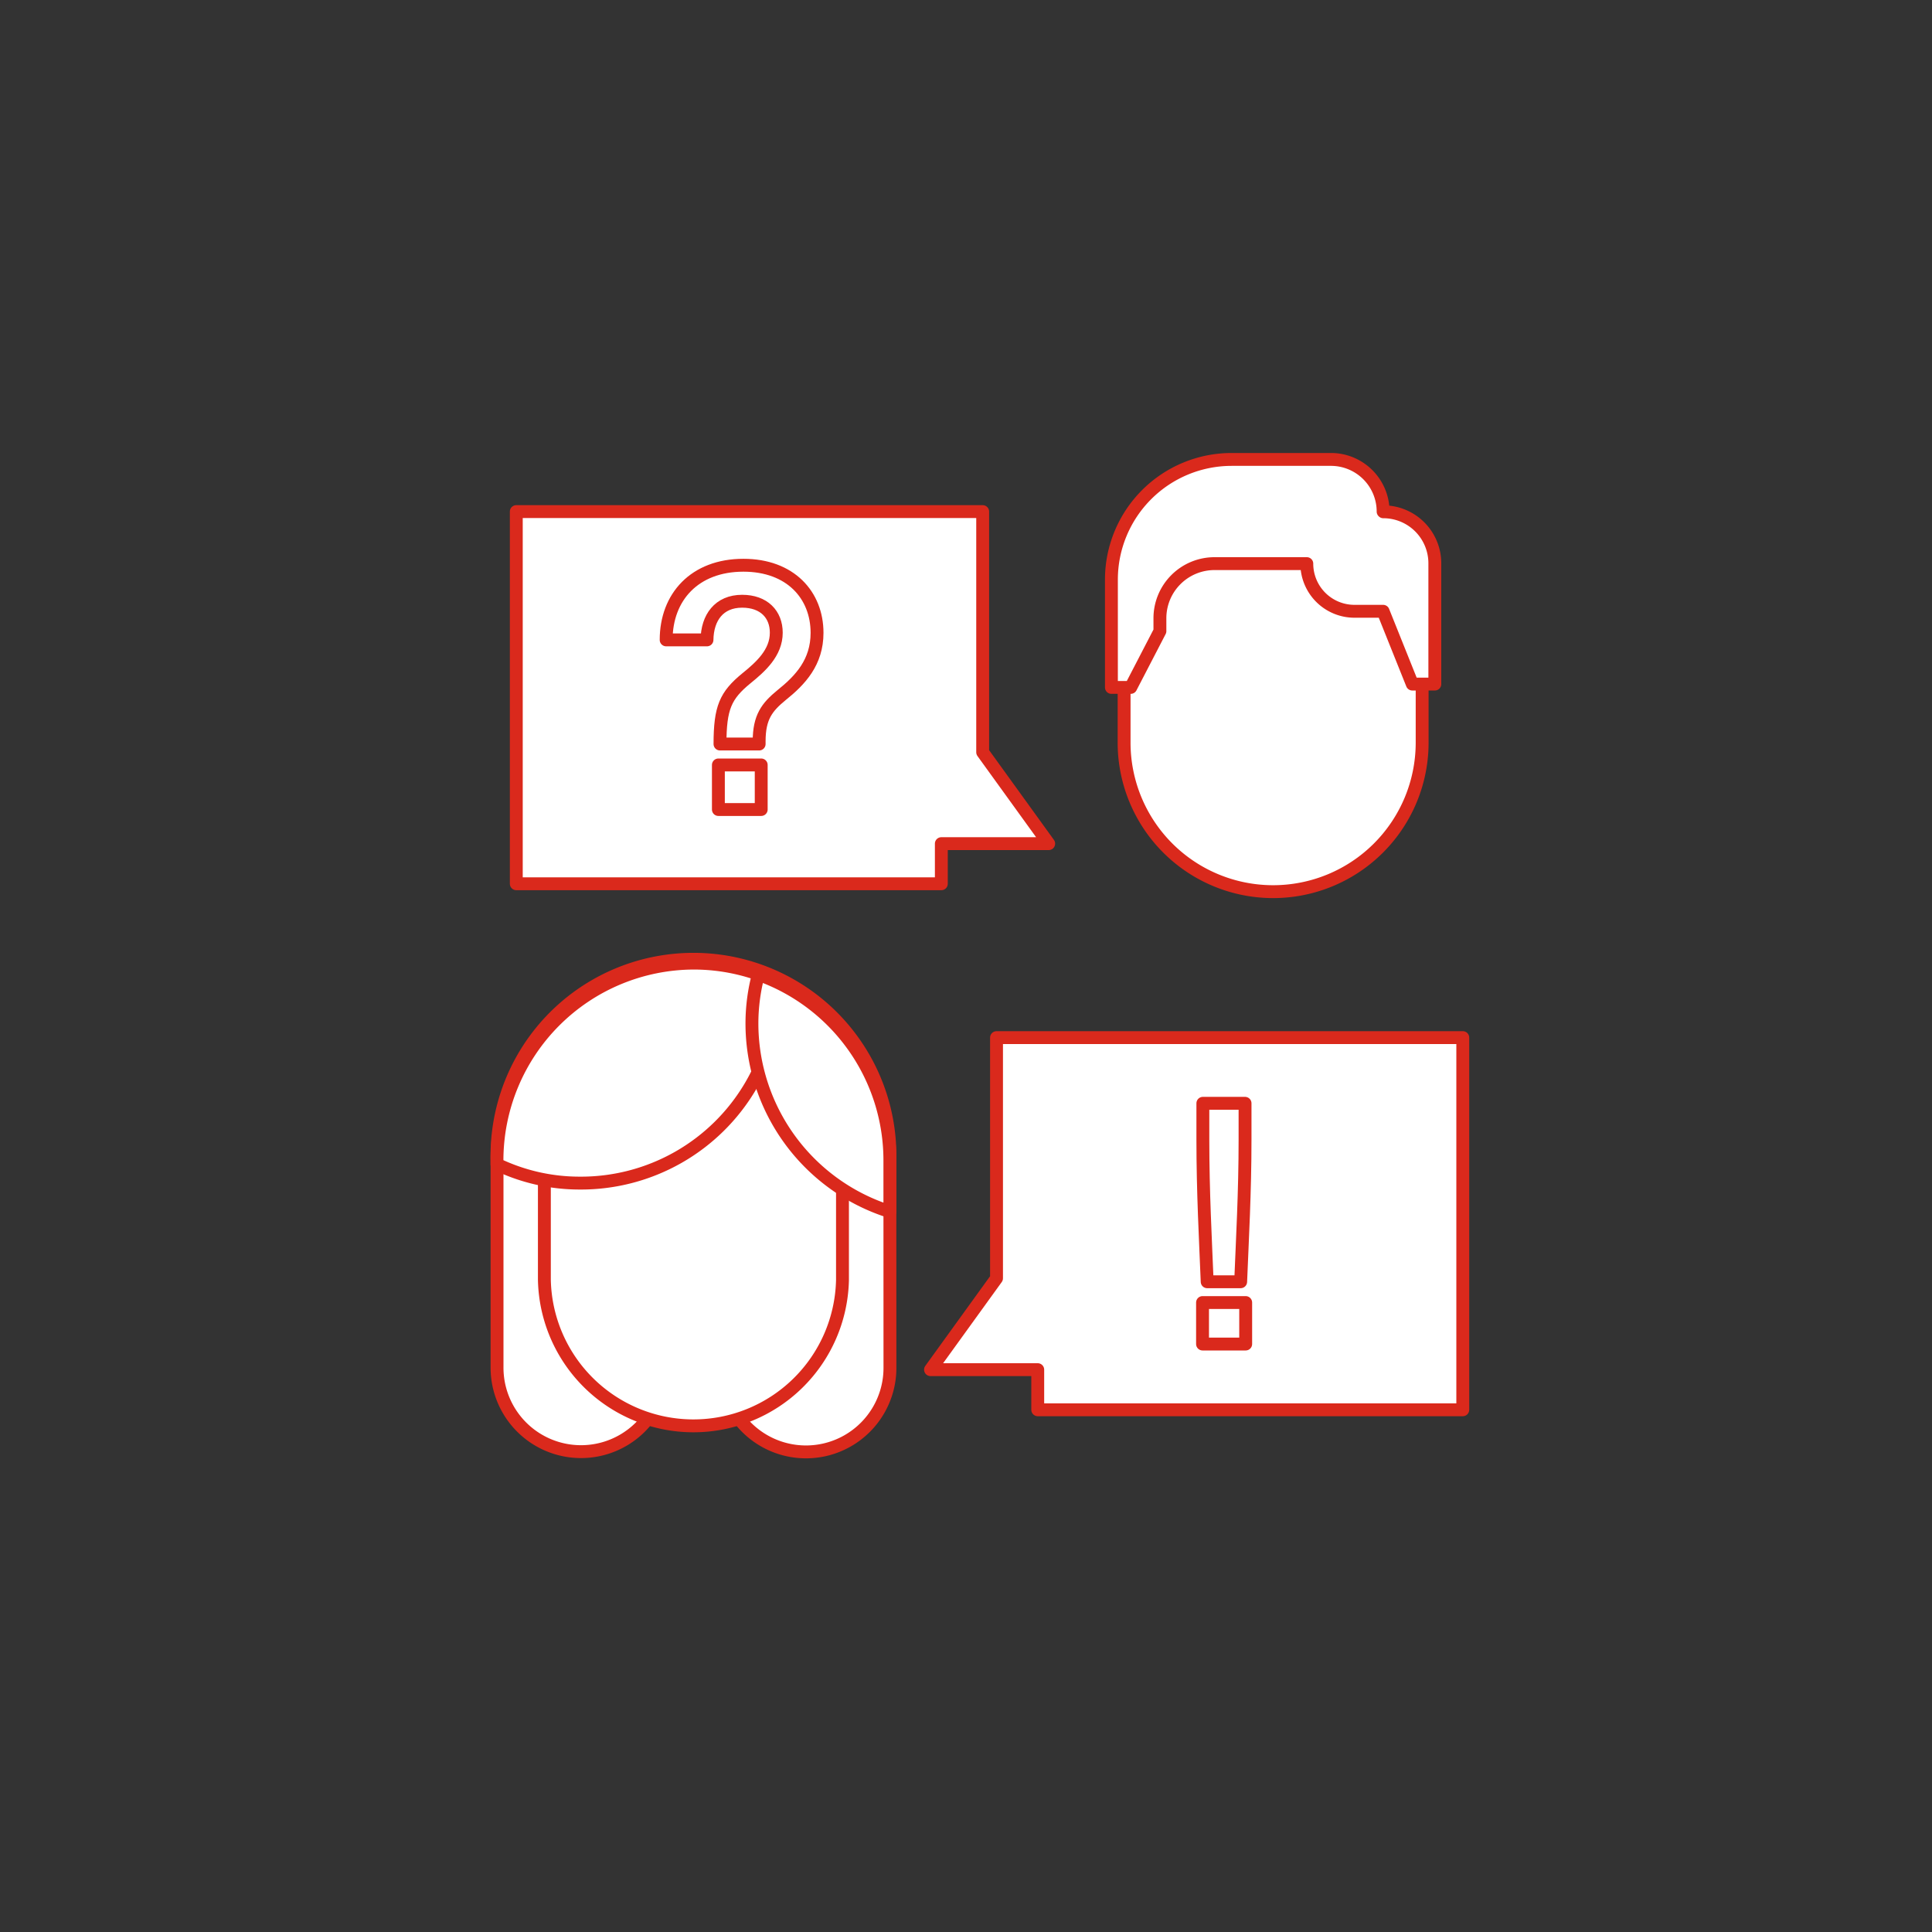
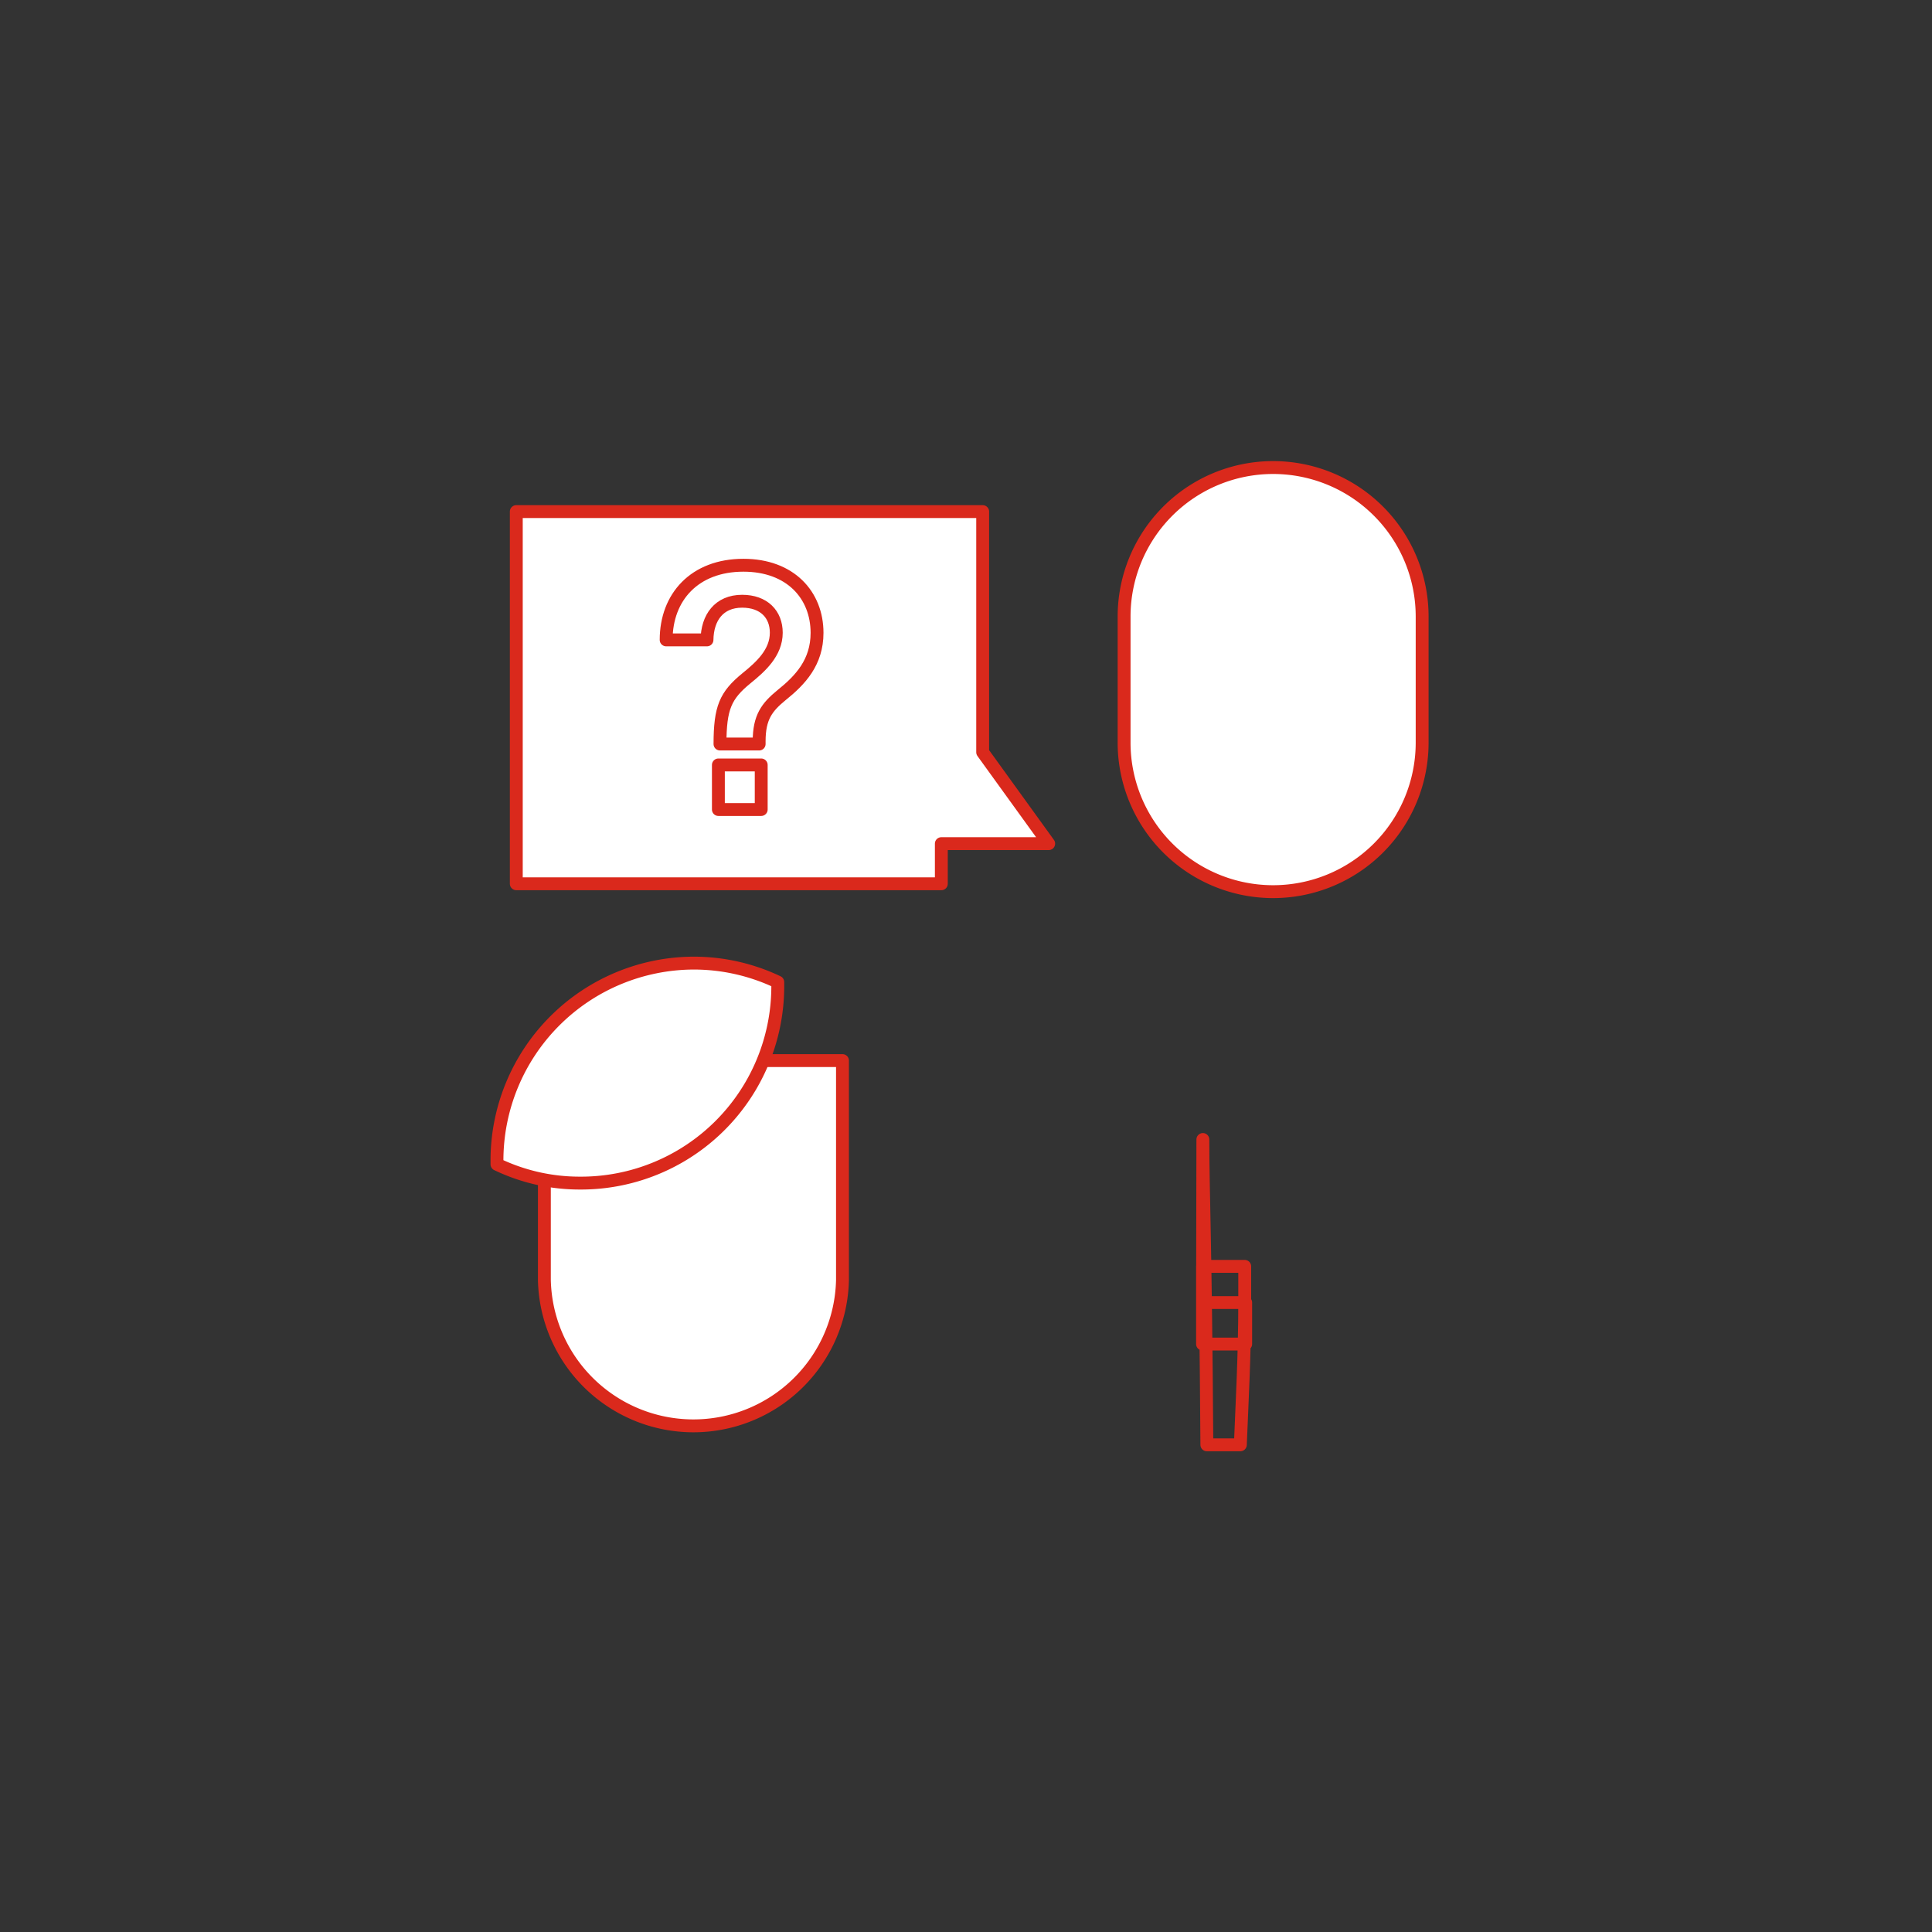
<svg xmlns="http://www.w3.org/2000/svg" width="300" height="300" viewBox="0 0 300 300">
  <rect x="0" y="0" width="300" height="300" fill="#333333" stroke="none" />
  <defs>
    <style>.a{fill:#fff;}.a,.b,.c{stroke:#DA291C;stroke-linejoin:round;stroke-width:2px;}.a,.c{stroke-linecap:round;}.b,.c{fill:none;}</style>
  </defs>
-   <path class="a" d="M138.18,181.22h0c0-.31,0-.61,0-.91a30.51,30.51,0,1,0-61-.13c0,.35,0,.69,0,1h0v31.16h0v0a13,13,0,0,0,26.08.06,14.26,14.26,0,0,0-.17-2.09,30.34,30.34,0,0,0,9.19,0,14.21,14.21,0,0,0-.17,2.07,13,13,0,0,0,26.08.06v-.08h0Z" />
  <path class="a" d="M130.82,164.69H84.53v34a23.15,23.15,0,0,0,46.29.09Z" />
  <path class="a" d="M77.17,180.18c0,.21,0,.41,0,.61A29.61,29.61,0,0,0,90,183.71a30.56,30.56,0,0,0,30.77-30.39c0-.28,0-.55,0-.82a30.34,30.34,0,0,0-13-2.95A30.65,30.65,0,0,0,77.17,180.18Z" />
-   <path class="a" d="M138.18,188.14v-6.92h0c0-.31,0-.61,0-.91a30.63,30.63,0,0,0-20.42-29,29.63,29.63,0,0,0-1,7.46A30.66,30.66,0,0,0,138.18,188.14Z" />
-   <path class="a" d="M227.14,161.12v57.79h-66v-6.23H144.49l10.25-14.19c0-.41,0-.82,0-1.24V161.12Z" />
-   <path class="b" d="M186.73,202.26h6.7v6.44h-6.7Zm.05-25.32v-5.62h6.55v5.62c0,8.21-.42,15.59-.68,22.09h-5.2C187.19,192.53,186.78,185.15,186.78,176.94Z" />
+   <path class="b" d="M186.73,202.26h6.7v6.44h-6.7Zv-5.62h6.55v5.62c0,8.21-.42,15.59-.68,22.09h-5.2C187.19,192.53,186.78,185.15,186.78,176.94Z" />
  <path class="a" d="M220.83,103.17V97.92h0v-.68h0V95.79a23.14,23.14,0,0,0-46.28-.1v19.58a23.14,23.14,0,0,0,46.28.09V103.17Z" />
-   <path class="a" d="M214.77,79.44h0a8.1,8.1,0,0,0-8.1-8.1H191.25A18.67,18.67,0,0,0,172.58,90v16.74h3L180.11,98V96a8.48,8.48,0,0,1,8.48-8.48h14.33a7.4,7.4,0,0,0,7.41,7.4h4.44l4.53,11.3h3.5V87.47a8,8,0,0,0-8-8Z" />
  <path class="a" d="M80.17,79.44v57.79h66V131h16.67l-10.25-14.19c0-.41,0-.82,0-1.24V79.44Z" />
  <path class="c" d="M115.91,105.32c2.19-1.77,4.63-3.95,4.63-7.07,0-2.86-1.92-4.89-5.3-4.89-3.59,0-5.41,2.55-5.46,6h-6.34c0-6.65,4.42-11.59,12-11.59,7.28,0,11.43,4.62,11.43,10.5,0,4.57-2.59,7.33-5.51,9.67-2.28,1.87-3.48,3.43-3.48,7.17v.42h-6.08C111.81,109.89,112.64,108,115.91,105.32Zm-4.36,13.46h6.65v6.92h-6.65Z" />
</svg>